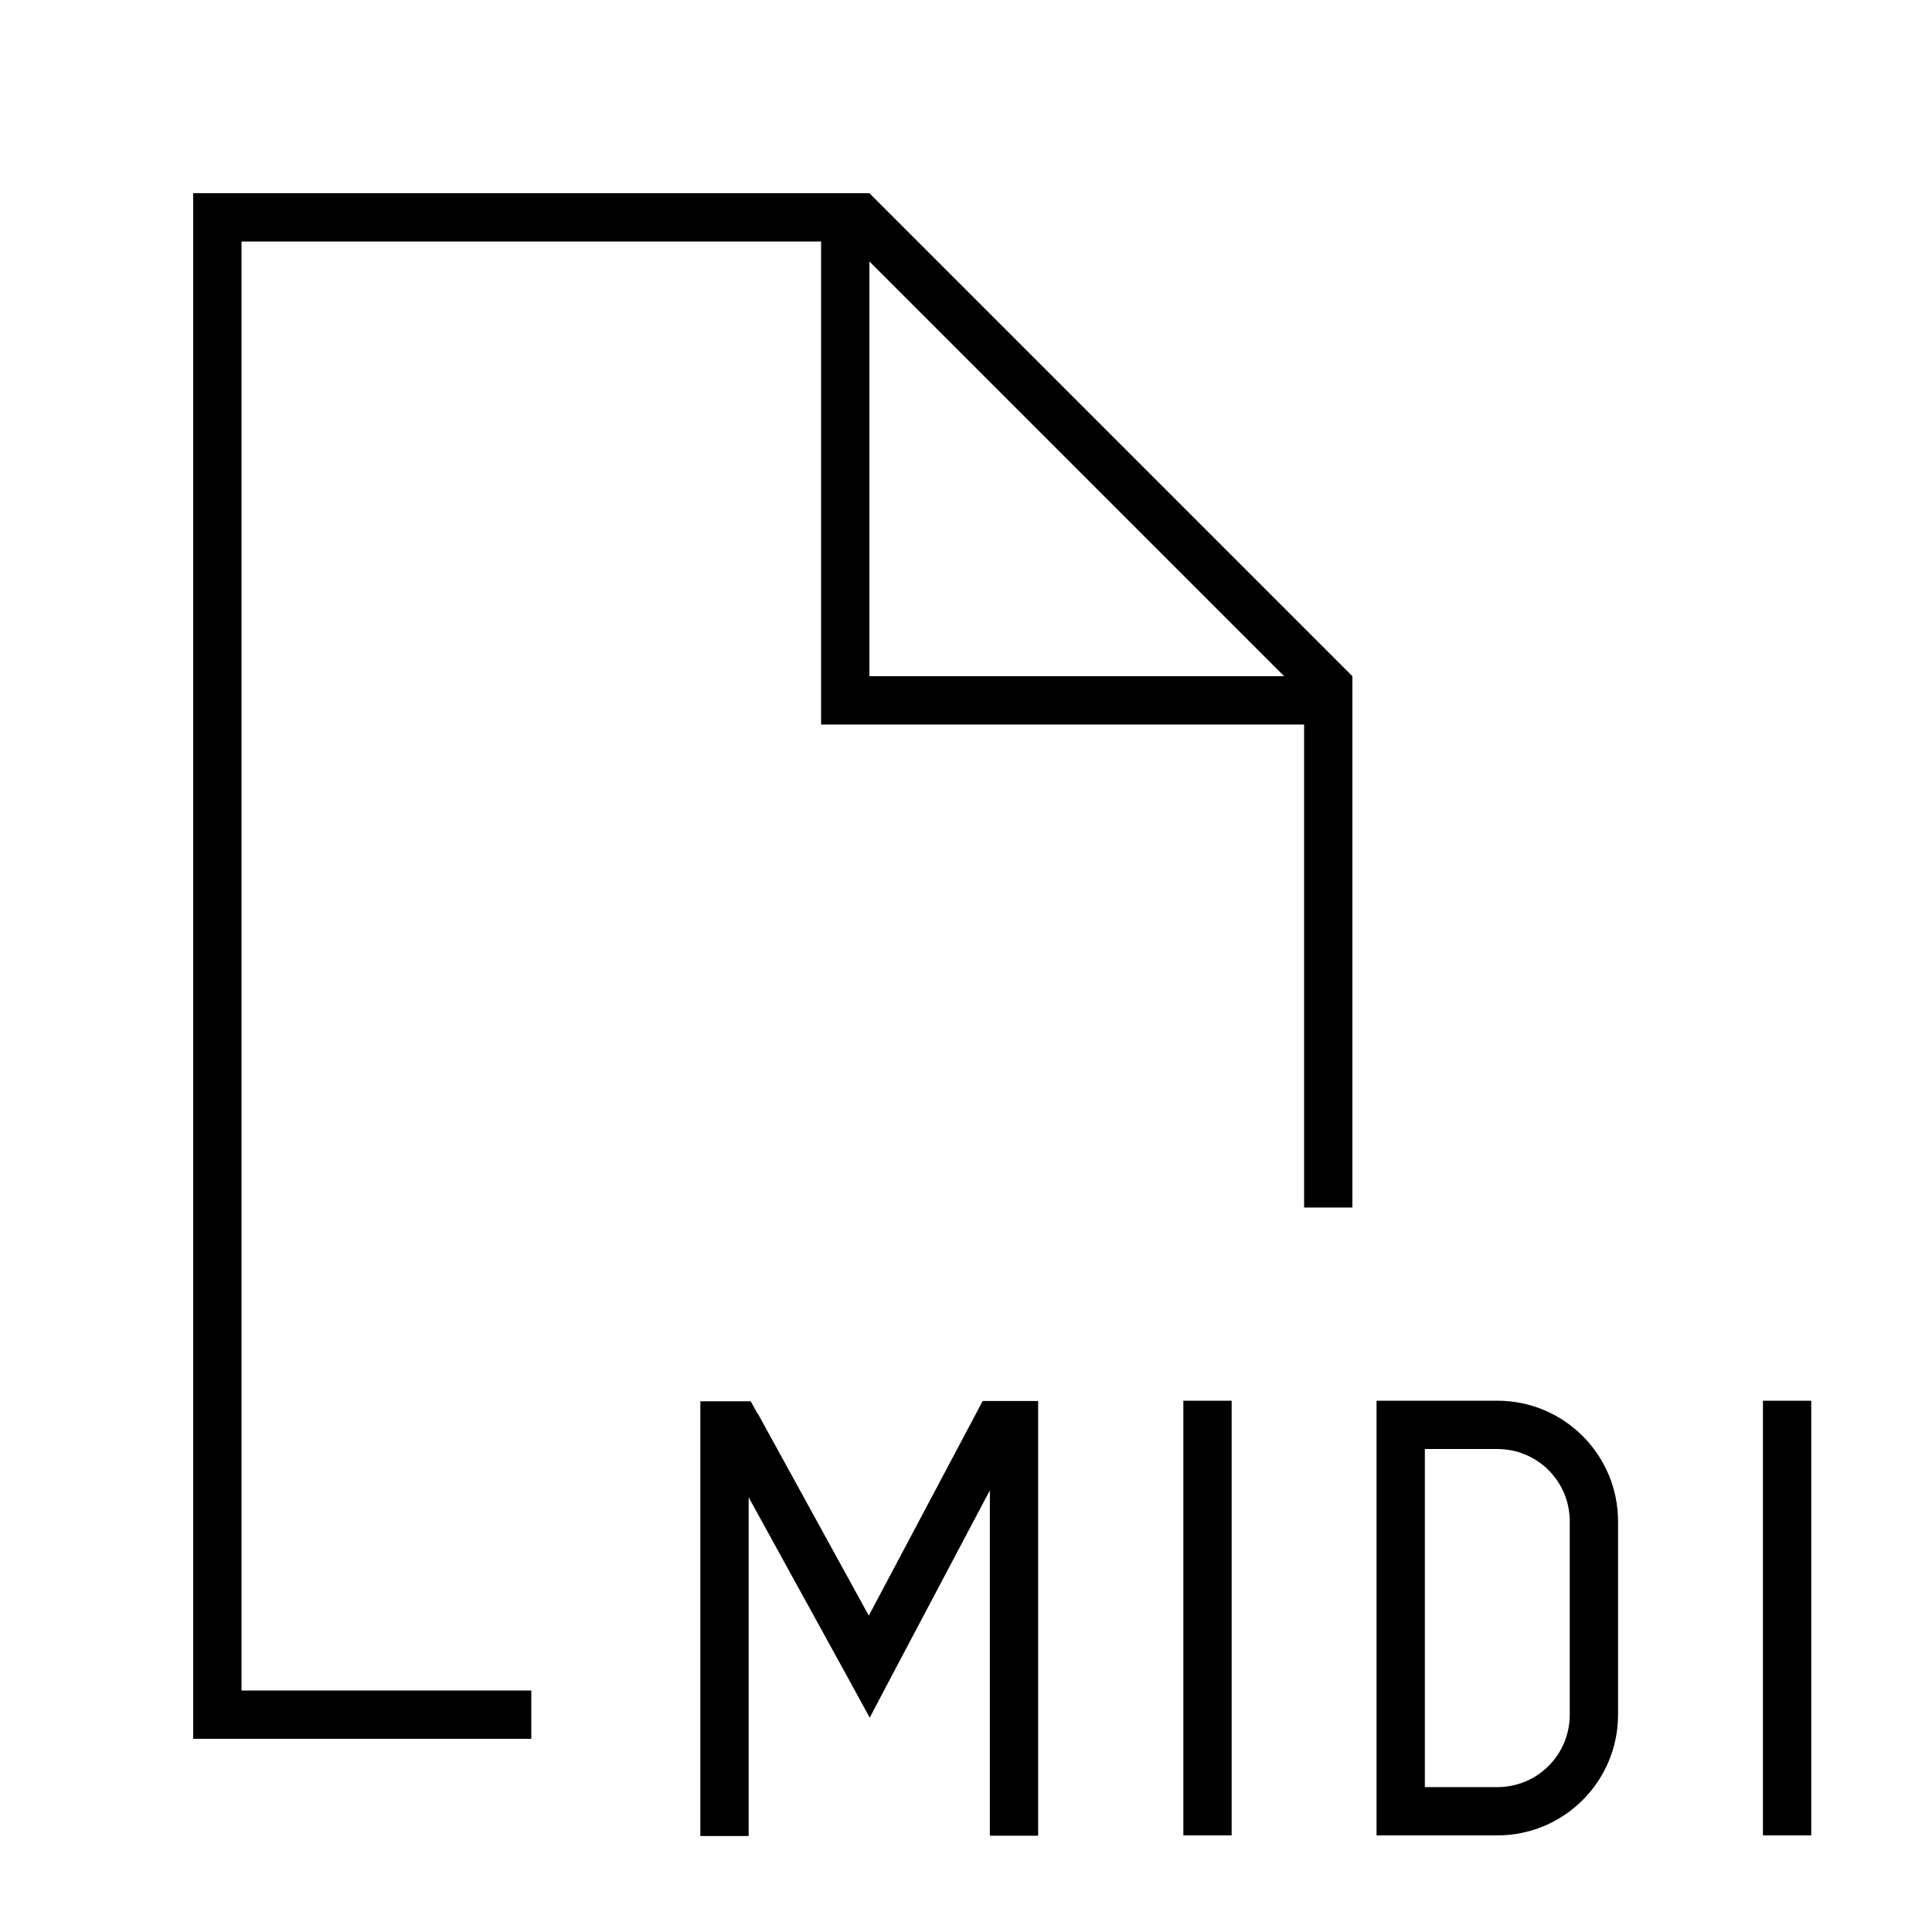
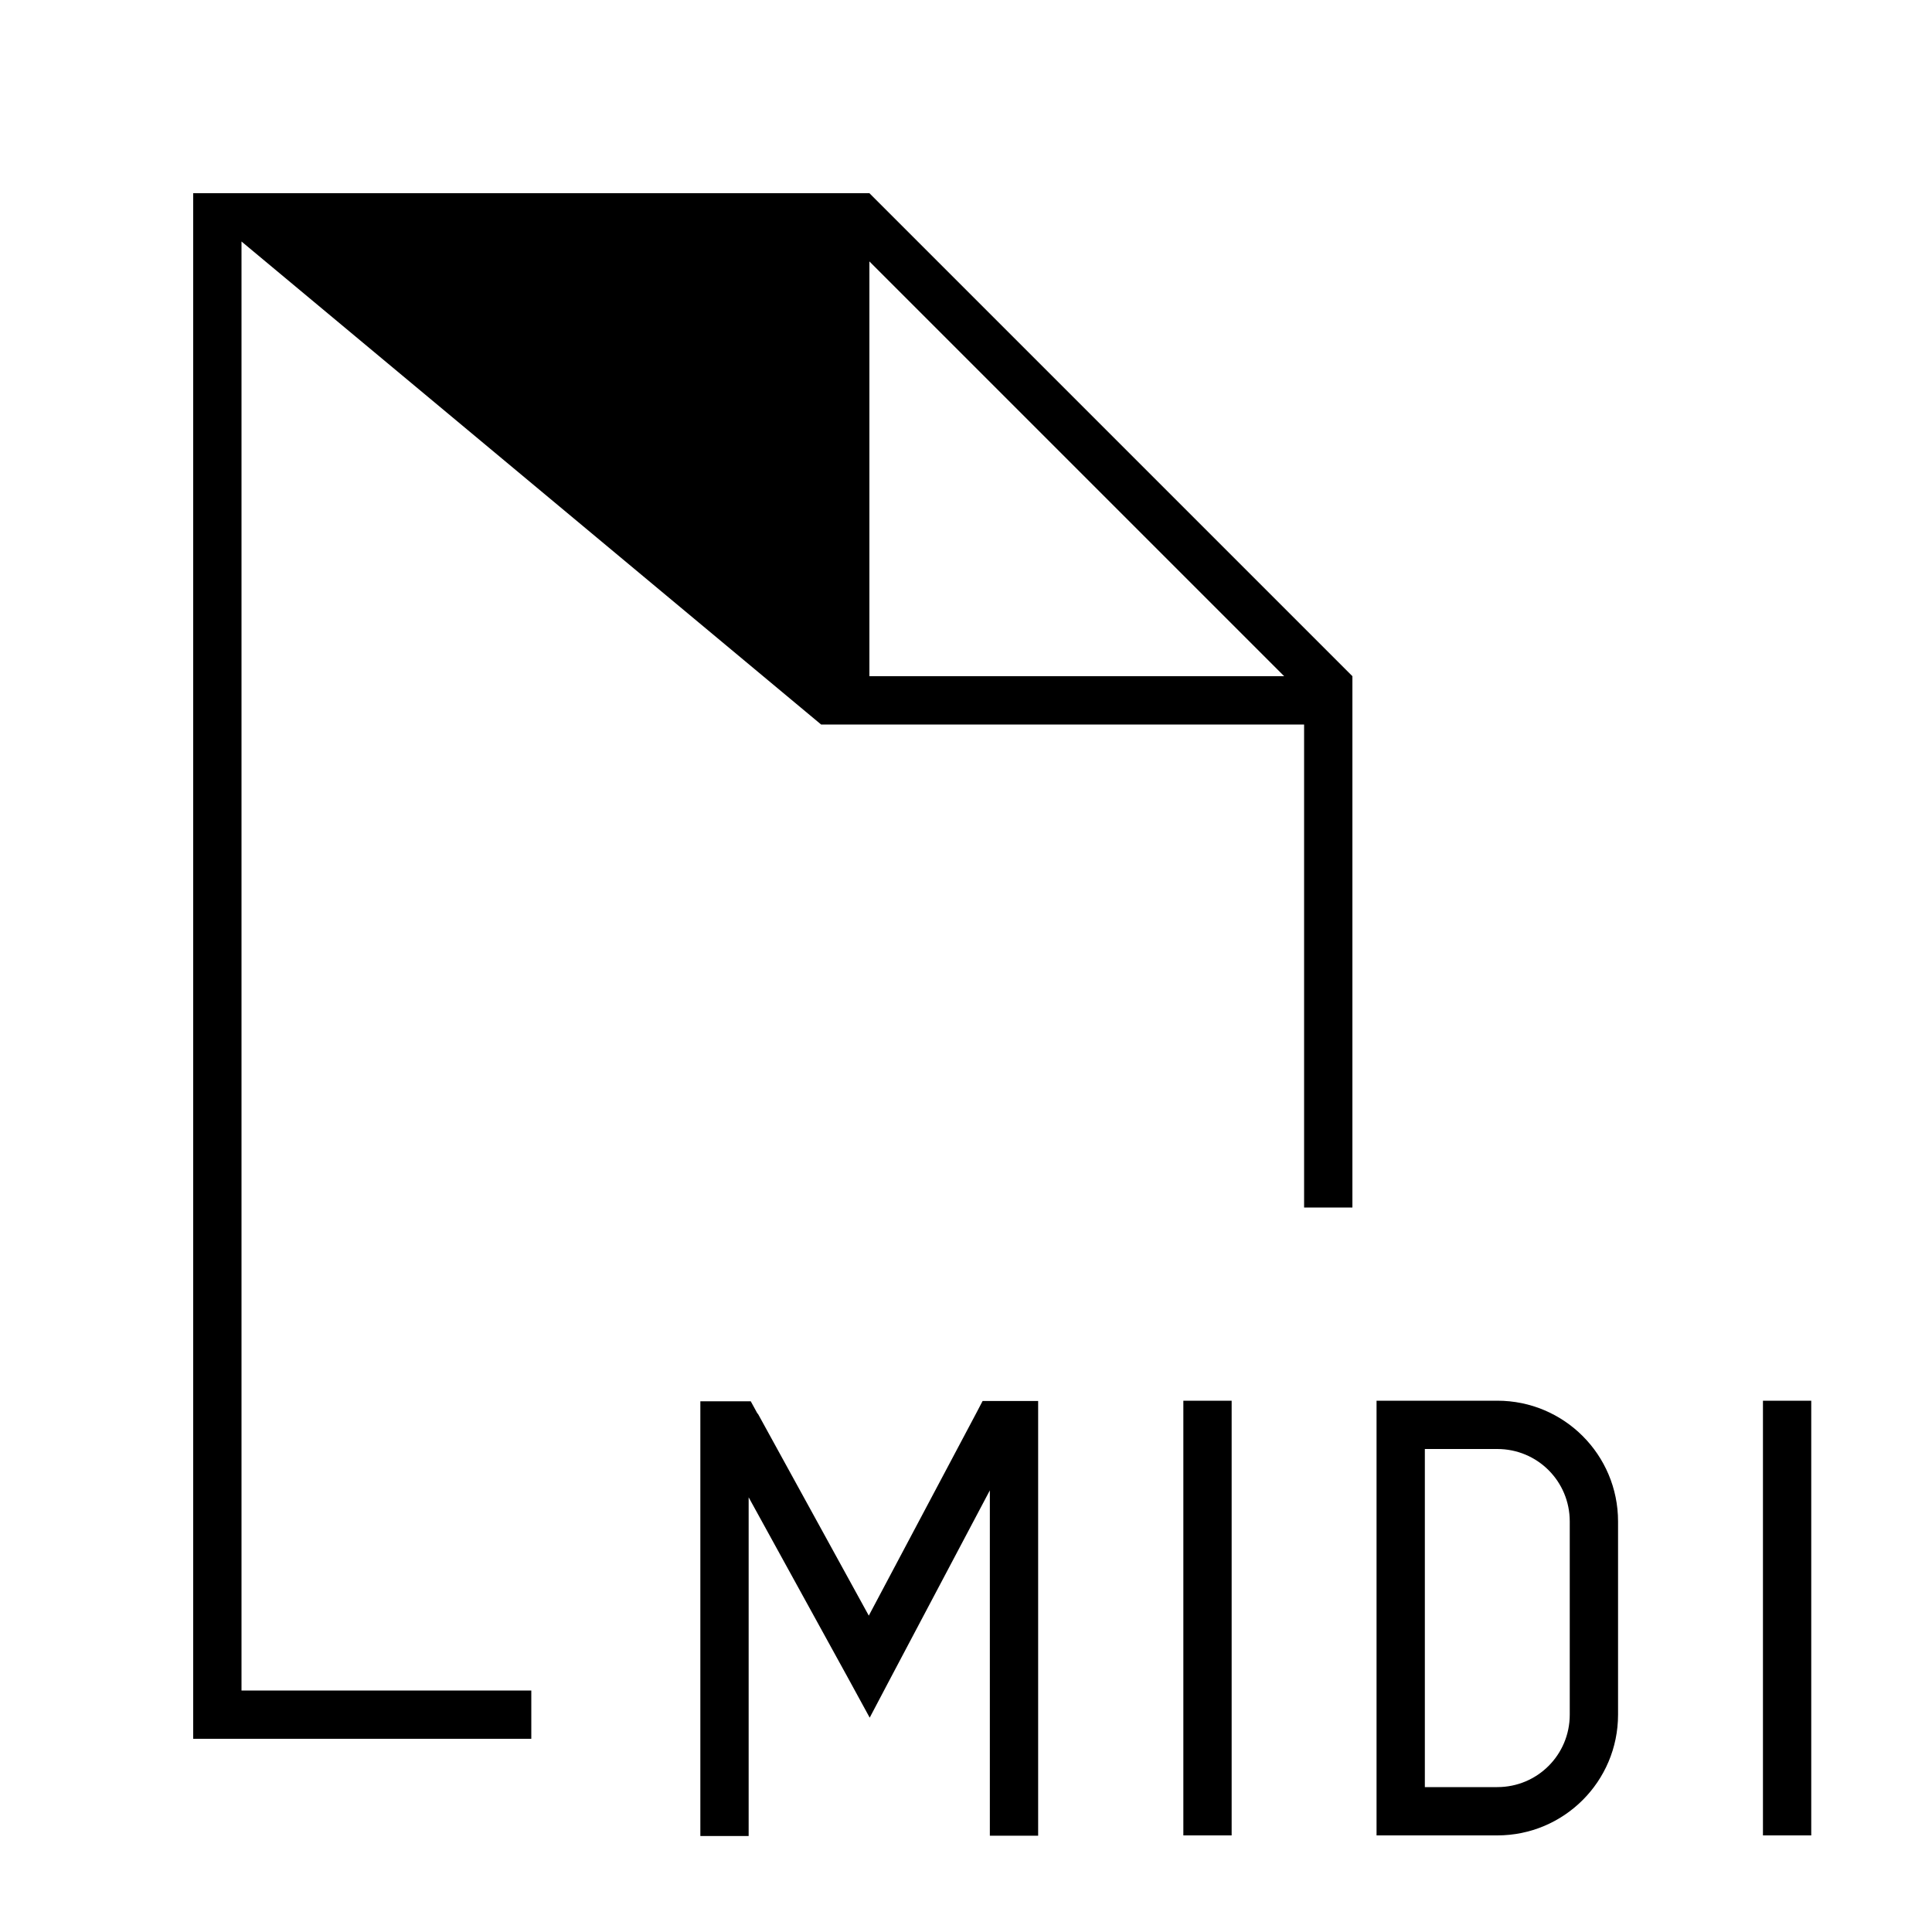
<svg xmlns="http://www.w3.org/2000/svg" viewBox="0 0 640 640">
-   <path fill="currentColor" d="M251 468.2L287.8 535.2L323.3 468.3L325.5 464.1L343.9 464.1L343.9 608.1L327.9 608.1L327.9 493.7L295 555.9L288.1 569L281 556L248 496L248 608.2L232 608.2L232 464.2L248.7 464.2L251 468.4zM408 608L392 608L392 464L408 464L408 608zM496 464C518.1 464 536 481.9 536 504L536 568C536 590.1 518.1 608 496 608L456 608L456 464L496 464zM600 608L584 608L584 464L600 464L600 608zM472 592L496 592C509.3 592 520 581.3 520 568L520 504C520 490.7 509.3 480 496 480L472 480L472 592zM448 224L448 400L432 400L432 240L272 240L272 80L80 80L80 560L176 560L176 576L64 576L64 64L288 64L448 224zM288 224L425.4 224L288 86.6L288 224z" />
+   <path fill="currentColor" d="M251 468.2L287.8 535.2L323.3 468.3L325.5 464.1L343.9 464.1L343.9 608.1L327.9 608.1L327.9 493.7L295 555.9L288.1 569L281 556L248 496L248 608.2L232 608.2L232 464.2L248.7 464.2L251 468.4zM408 608L392 608L392 464L408 464L408 608zM496 464C518.1 464 536 481.9 536 504L536 568C536 590.1 518.1 608 496 608L456 608L456 464L496 464zM600 608L584 608L584 464L600 464L600 608zM472 592L496 592C509.3 592 520 581.3 520 568L520 504C520 490.7 509.3 480 496 480L472 480L472 592zM448 224L448 400L432 400L432 240L272 240L80 80L80 560L176 560L176 576L64 576L64 64L288 64L448 224zM288 224L425.4 224L288 86.6L288 224z" />
</svg>